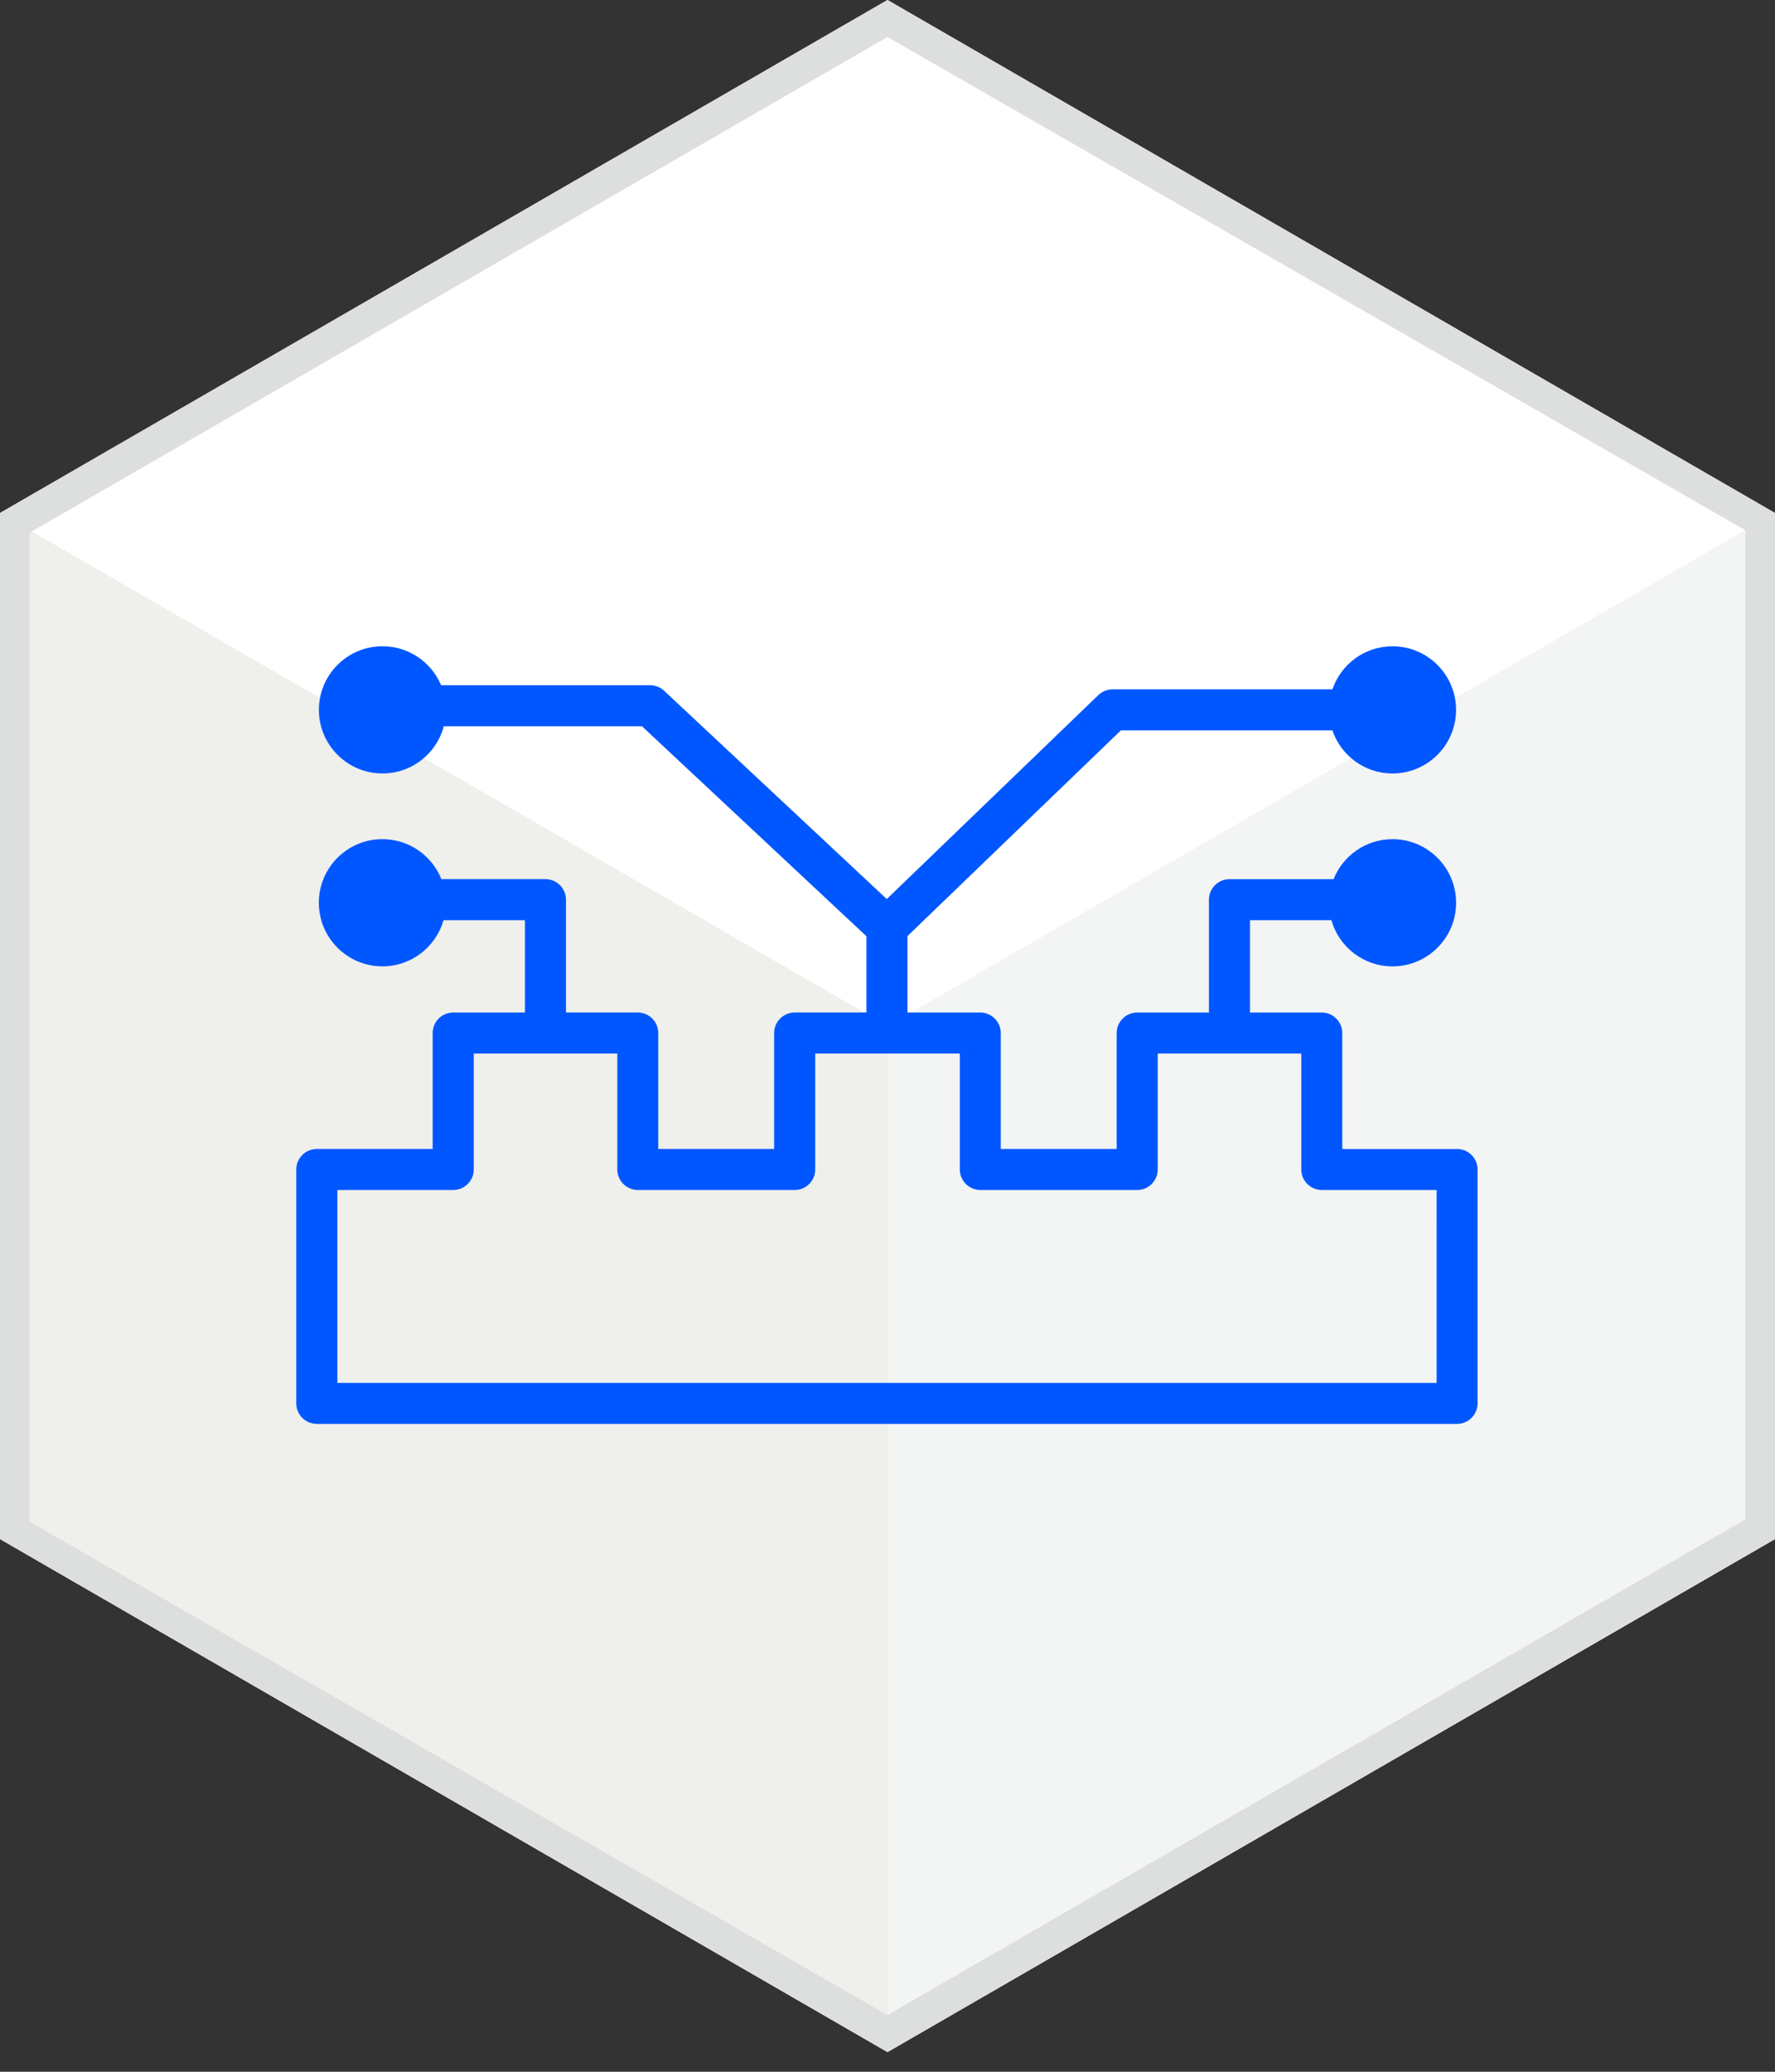
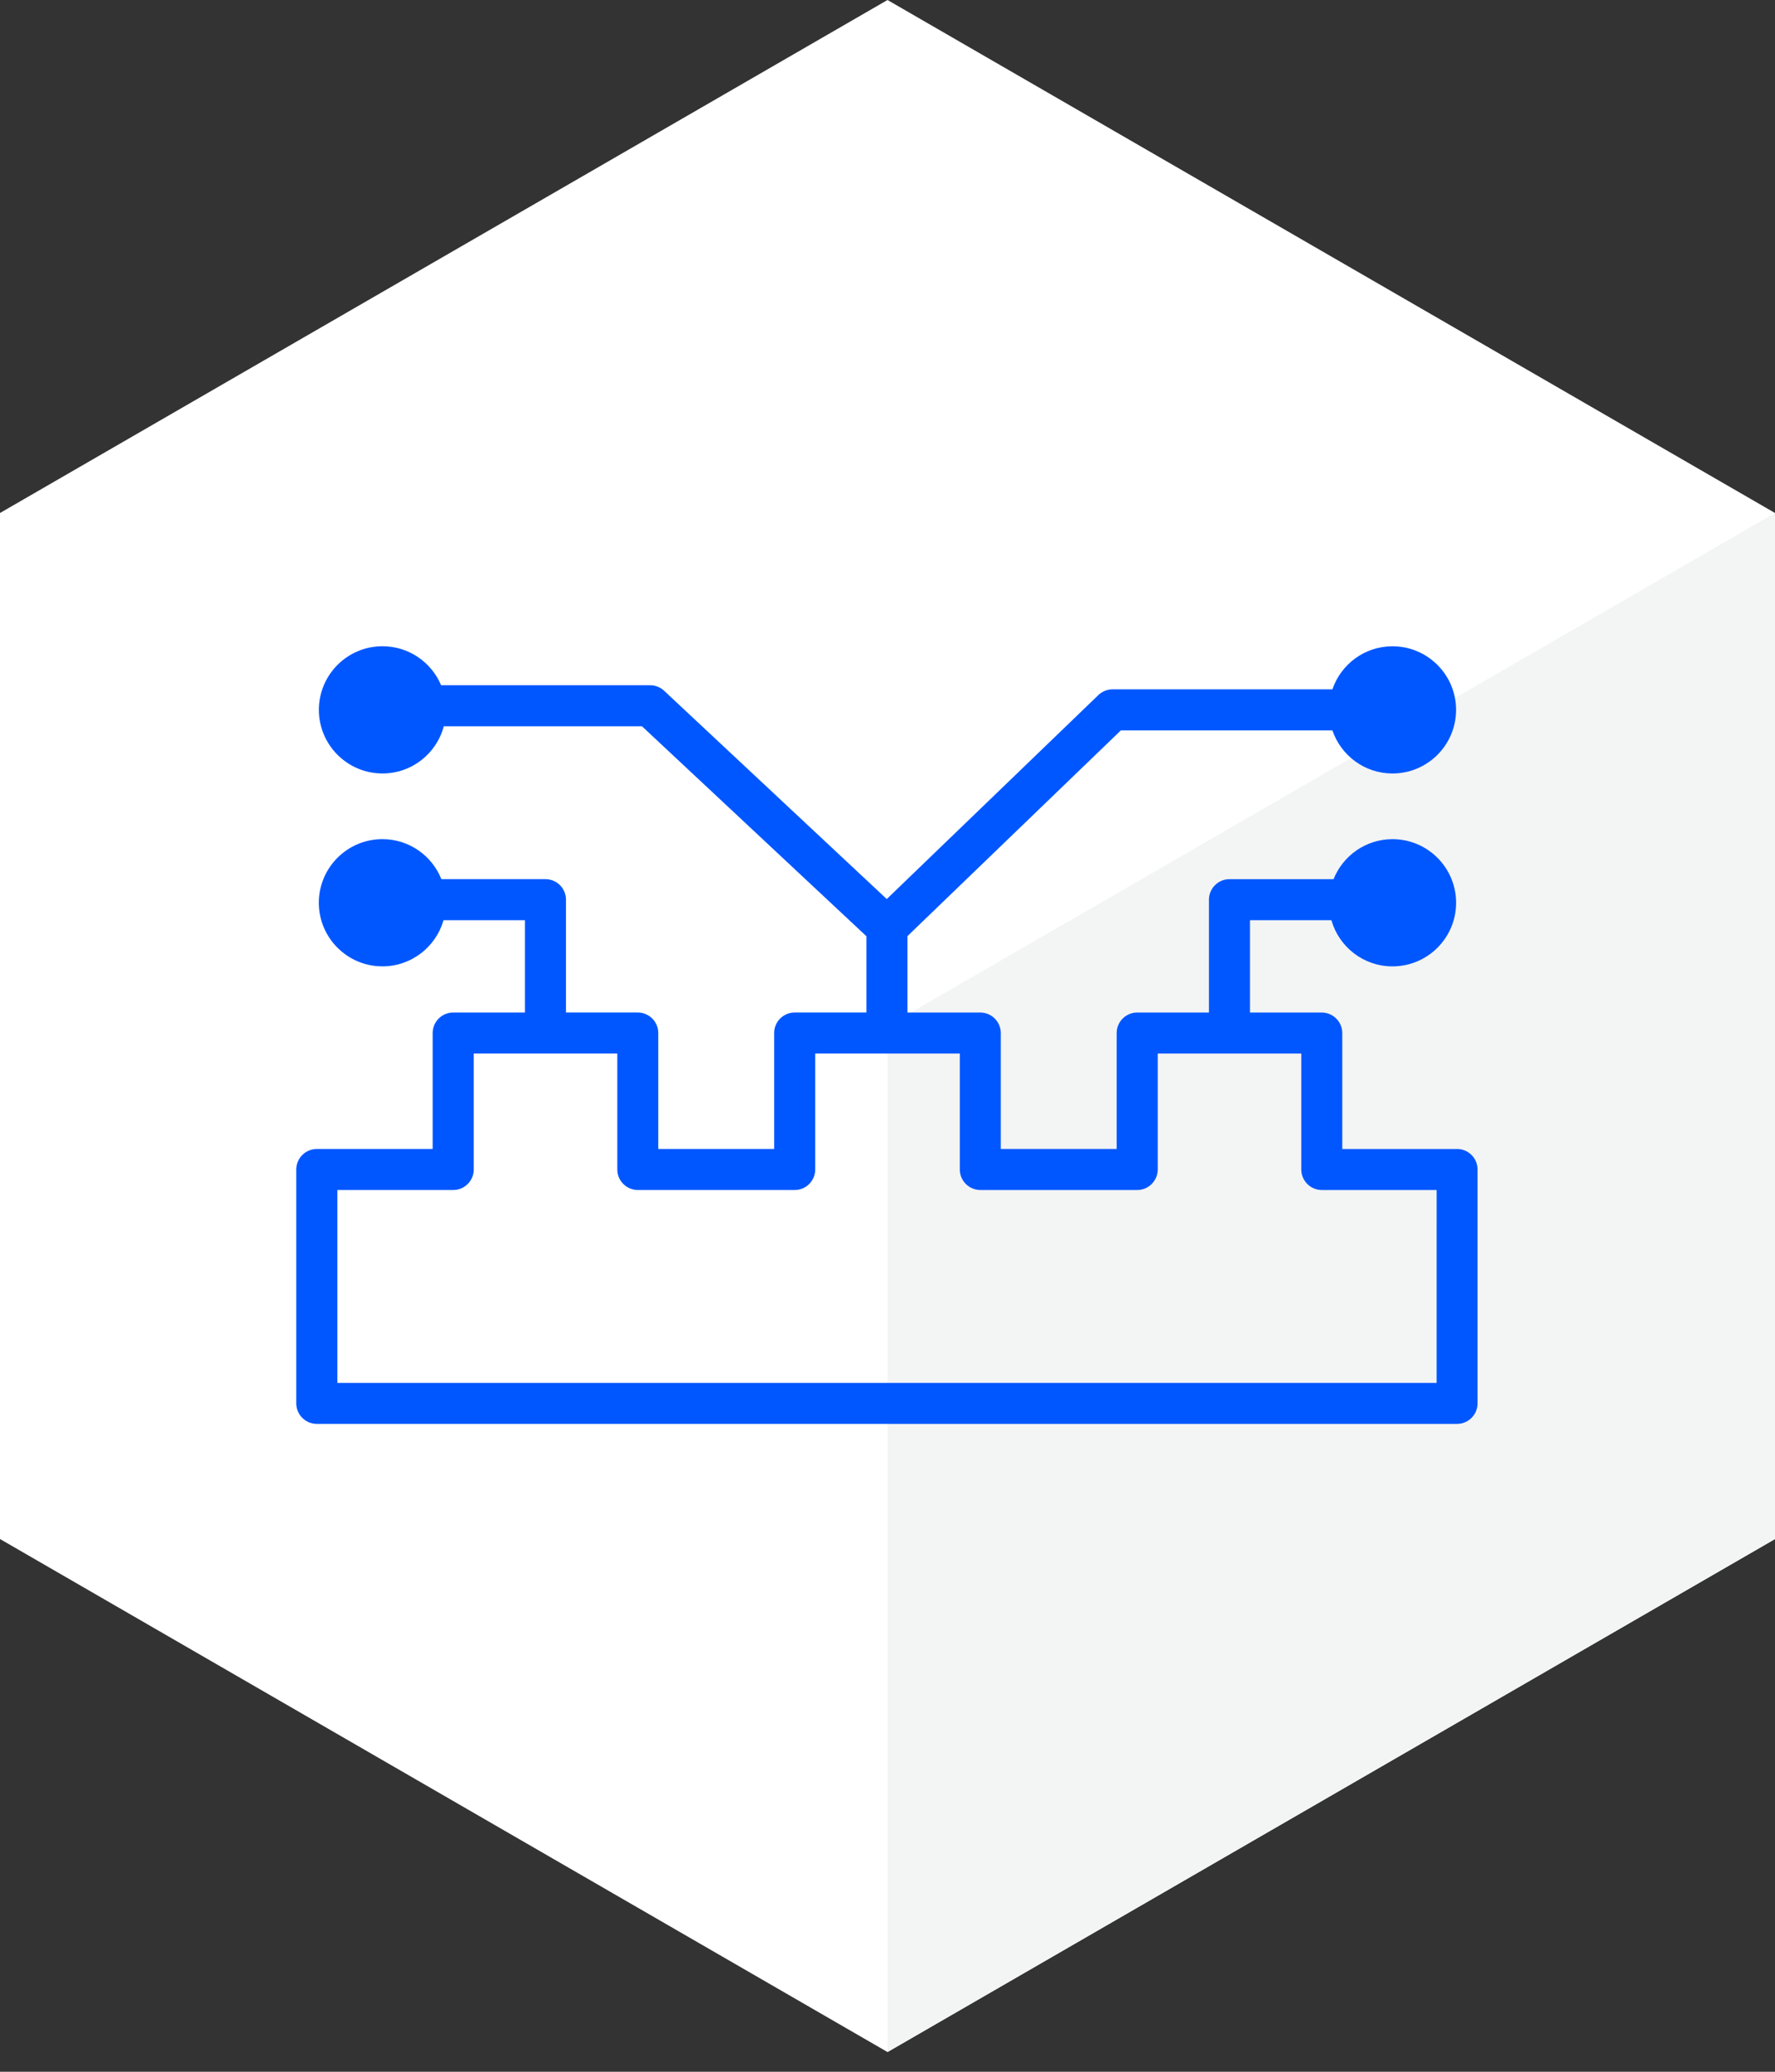
<svg xmlns="http://www.w3.org/2000/svg" fill="none" height="84" viewBox="0 0 72 84" width="72">
  <rect x="0" y="0" width="72" height="84" fill="#333333" stroke="none" />
  <path d="m72 62.4-36 20.8-36-20.8v-41.6l36-20.8 36 20.8z" fill="#fff" />
  <path d="m36 41.6v41.6l36-20.8v-41.6z" fill="#f3f4f4" />
-   <path d="m36 41.6-36-20.8v41.6l36 20.8z" fill="#efefec" />
-   <path d="m36 1.5 34.8 20v40.1l-34.8 20.1-34.8-20v-40.1zm0-1.5-36 20.8v41.6l36 20.8 36-20.8v-41.6z" fill="#dddede" />
  <path d="m59.106 46.586h-4.659v-4.7c0-.458-.374-.832-.832-.832h-2.912v-3.744h3.303c.308 1.081 1.298 1.872 2.479 1.872 1.423 0 2.579-1.156 2.579-2.579s-1.156-2.579-2.579-2.579c-1.086 0-2.013.674-2.392 1.622h-4.222c-.458 0-.832.374-.832.832v4.575h-2.912c-.458 0-.832.374-.832.832v4.7h-4.7v-4.7c0-.458-.374-.832-.832-.832h-2.953v-3.099l8.656-8.34h8.581c.345 1.015 1.306 1.747 2.437 1.747 1.423 0 2.579-1.156 2.579-2.579 0-1.423-1.156-2.579-2.579-2.579-1.131 0-2.092.732-2.437 1.747h-8.918c-.216 0-.42.083-.578.233l-8.581 8.269-9.03-8.444c-.154-.146-.358-.225-.57-.225h-8.477c-.391-.928-1.306-1.581-2.379-1.581-1.423 0-2.579 1.156-2.579 2.579 0 1.423 1.156 2.579 2.579 2.579 1.194 0 2.196-.811 2.487-1.913h8.04l9.105 8.514v3.091h-2.912c-.458 0-.832.374-.832.832v4.7h-4.7v-4.7c0-.458-.374-.832-.832-.832h-2.912v-4.575c0-.458-.374-.832-.832-.832h-4.222c-.379-.948-1.306-1.622-2.392-1.622-1.423 0-2.579 1.156-2.579 2.579s1.156 2.579 2.579 2.579c1.177 0 2.171-.79 2.479-1.872h3.303v3.744h-2.912c-.458 0-.832.374-.832.832v4.7h-4.7c-.458 0-.832.374-.832.832v9.483c0 .458.374.832.832.832h46.253c.458 0 .832-.374.832-.832v-9.483c0-.458-.374-.832-.832-.832zm-.832 9.483h-44.589v-7.82h4.7c.458 0 .832-.374.832-.832v-4.7h5.823v4.7c0 .458.374.832.832.832h6.364c.458 0 .832-.374.832-.832v-4.7h5.865v4.7c0 .458.374.832.832.832h6.364c.458 0 .832-.374.832-.832v-4.7h5.823v4.7c0 .458.374.832.832.832h4.659z" fill="#0057ff" />
</svg>